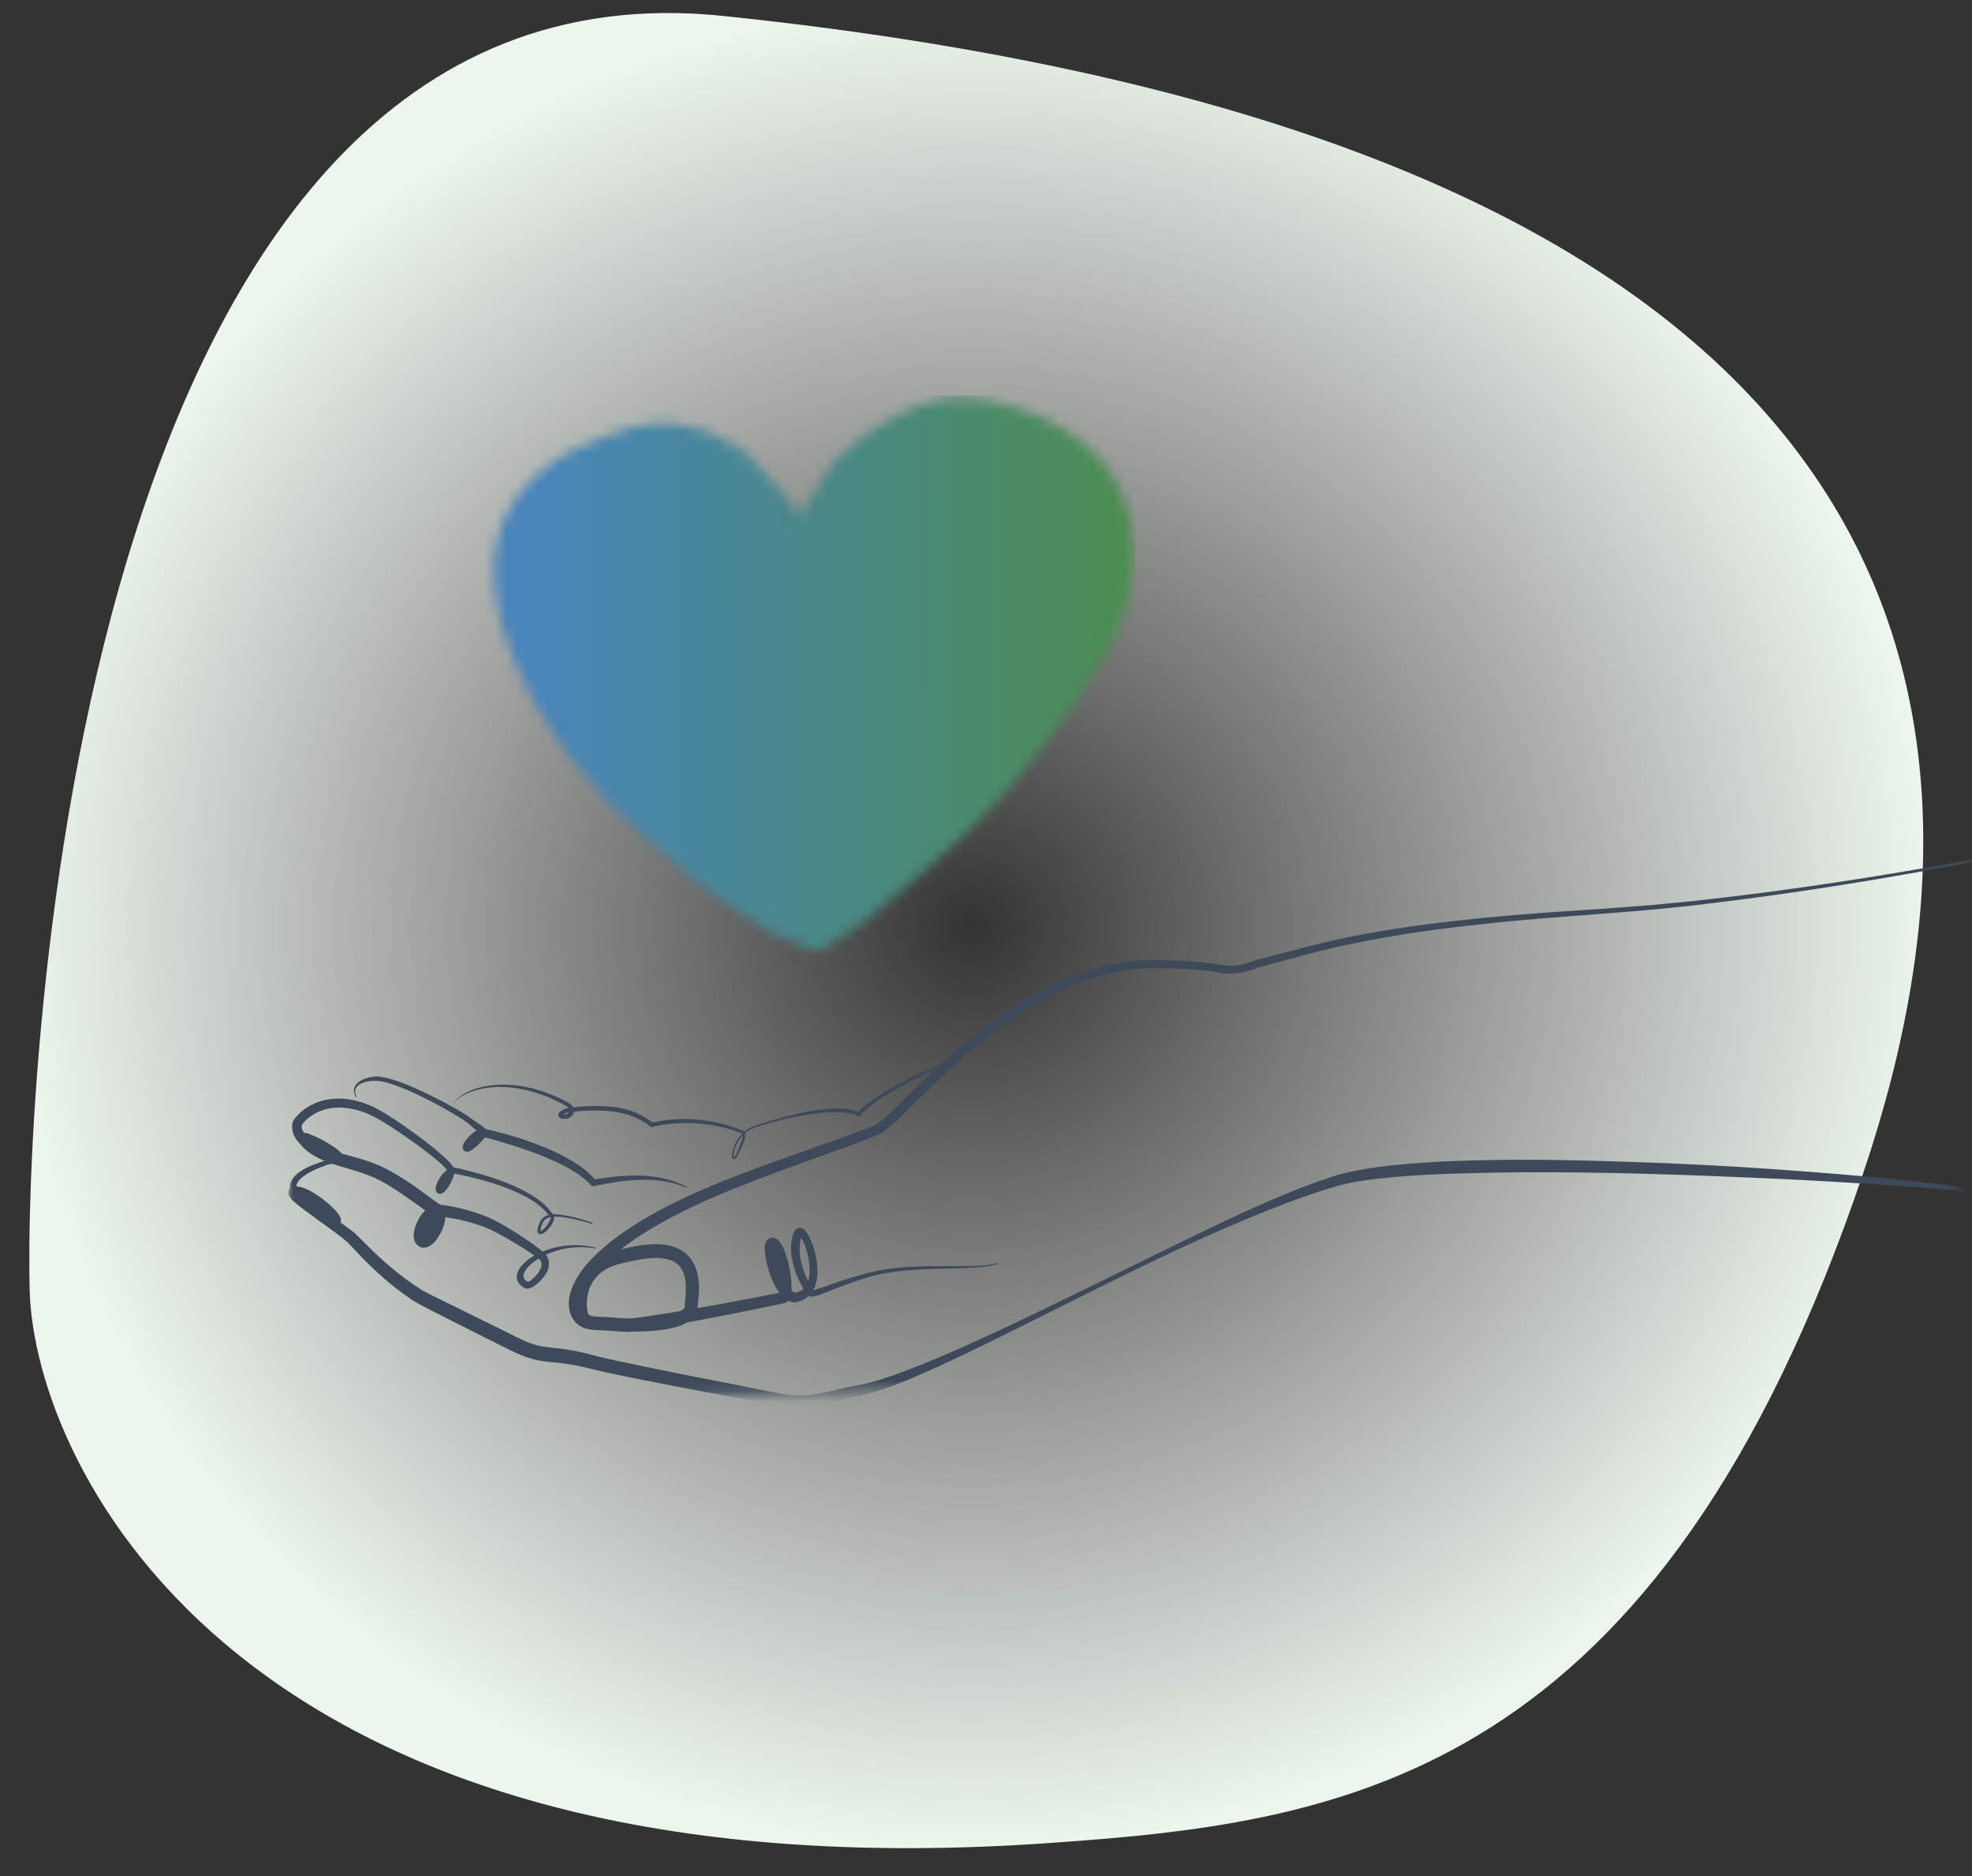
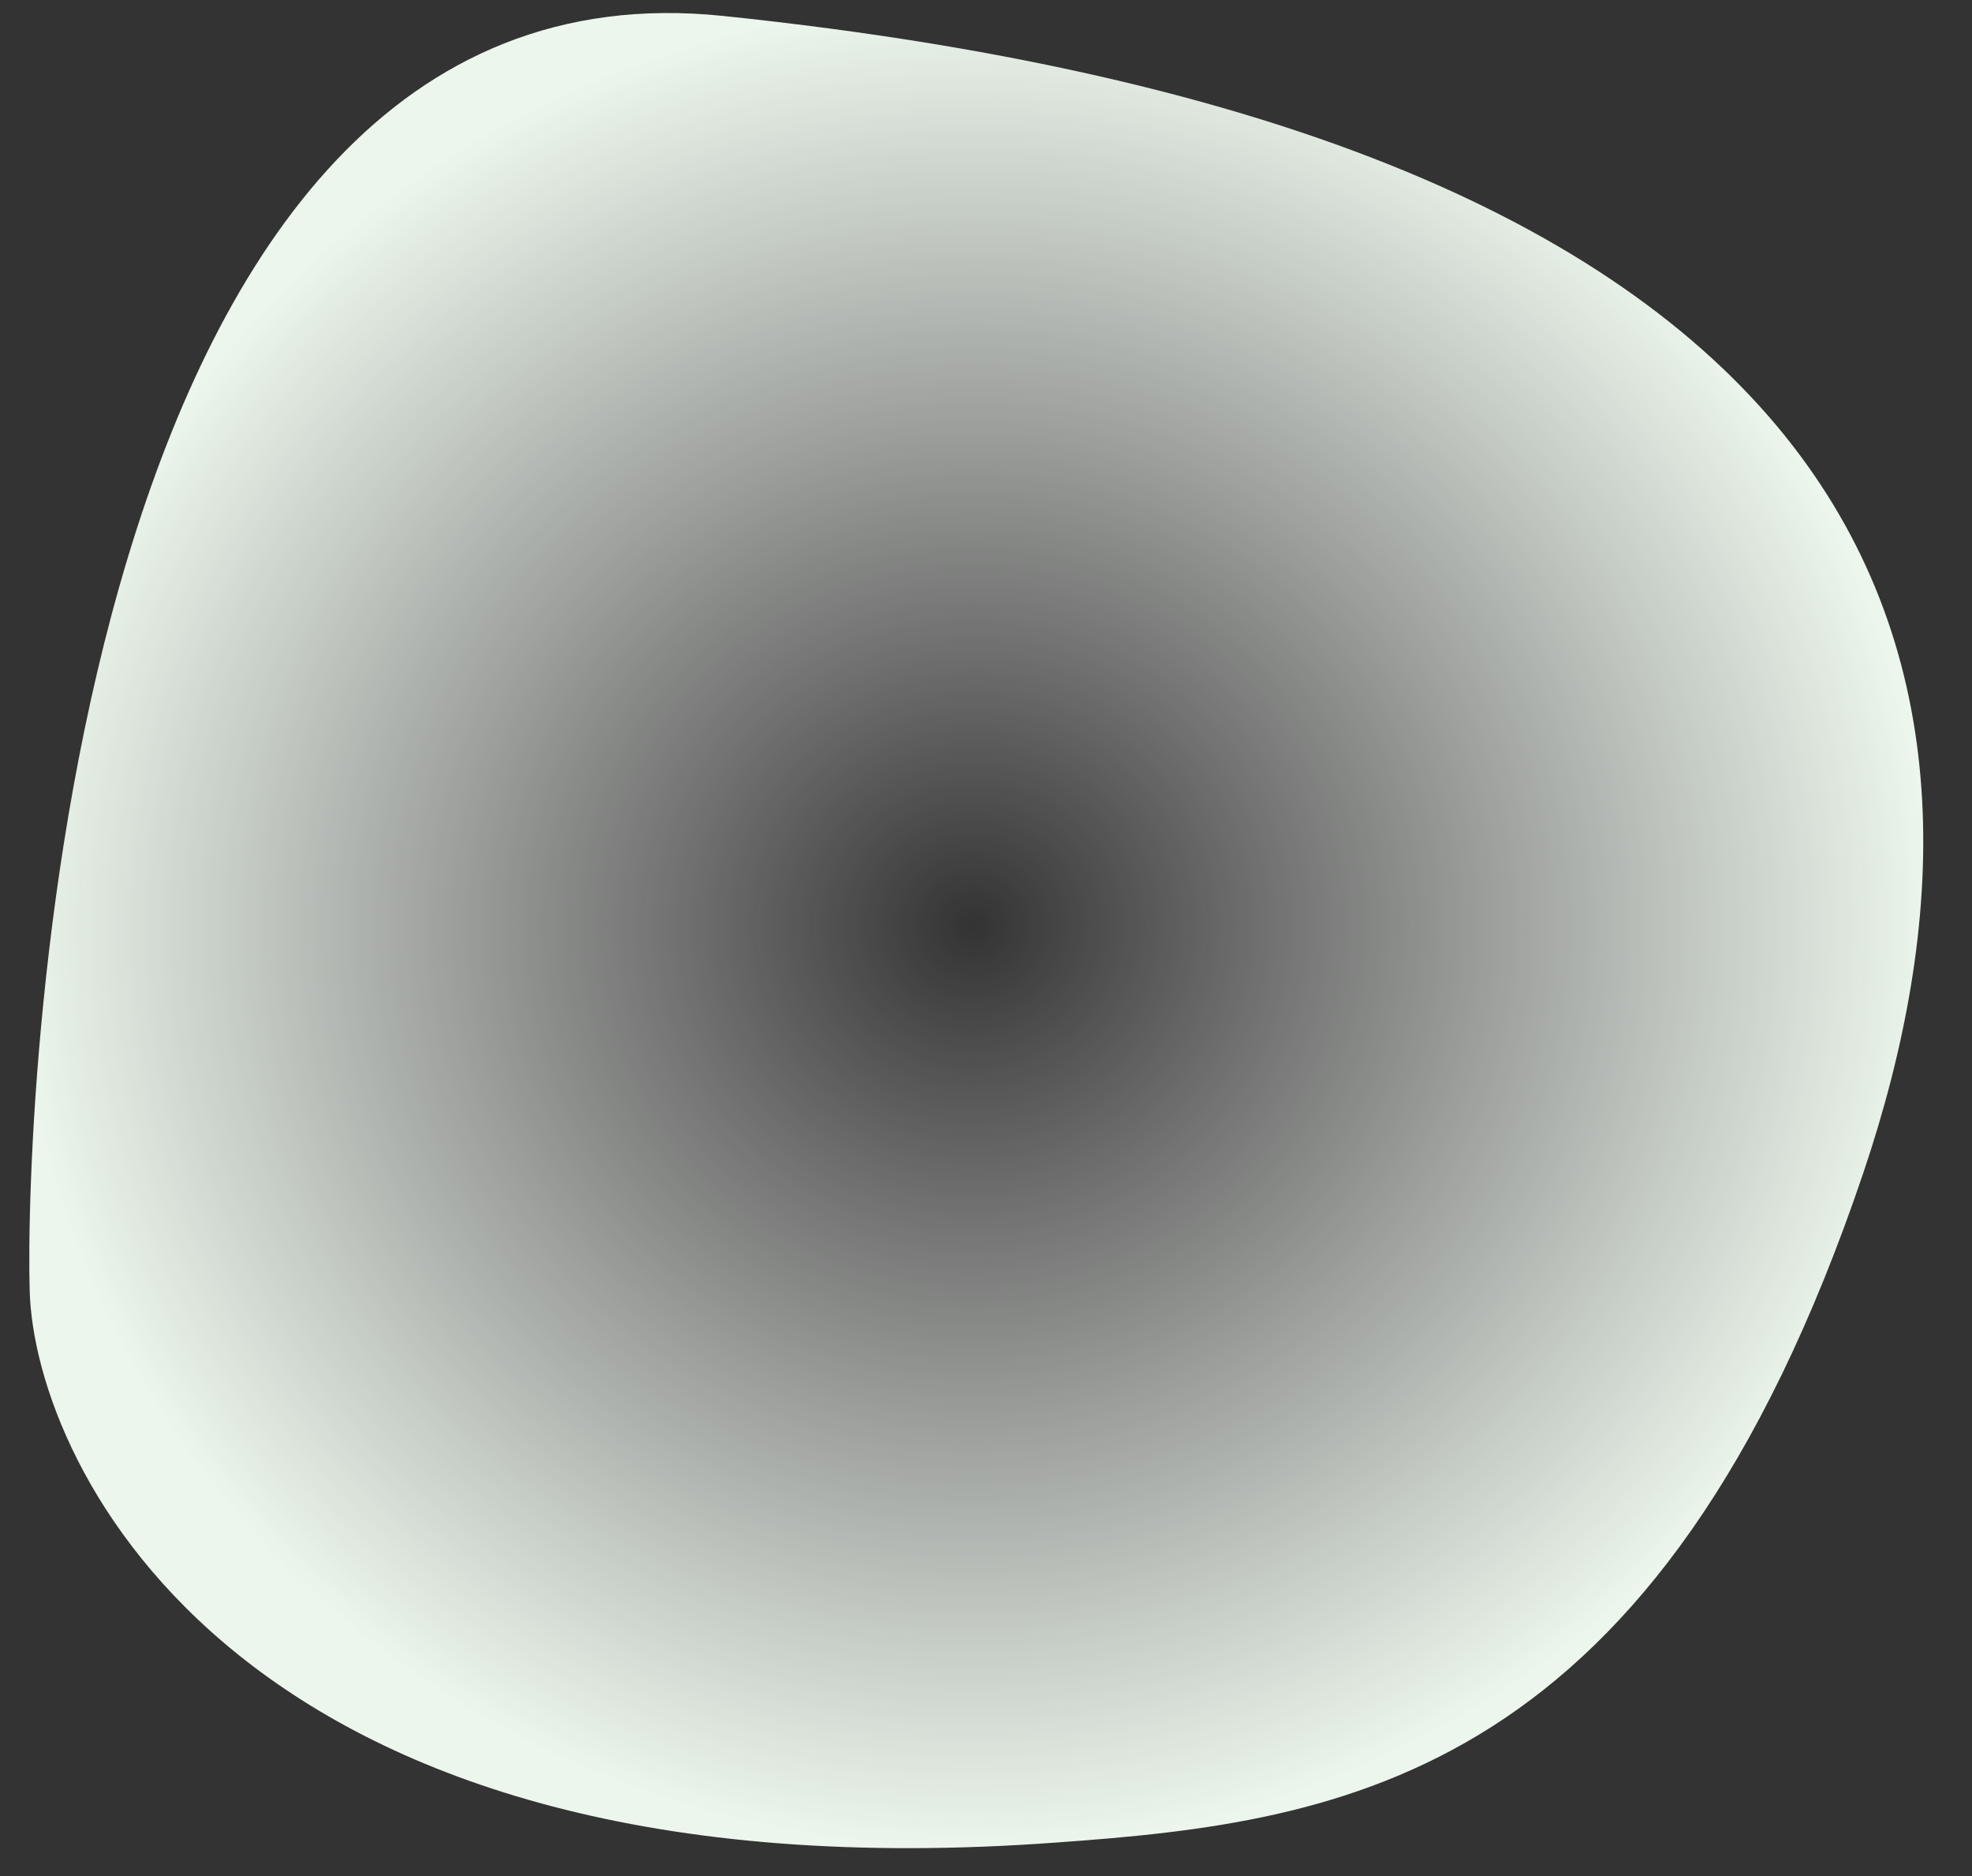
<svg xmlns="http://www.w3.org/2000/svg" width="185" height="176" viewBox="0 0 185 176" fill="none">
  <rect x="0" y="0" width="185" height="176" fill="#333333" stroke="none" />
  <mask id="mask0_1104_10011" style="mask-type:alpha" maskUnits="userSpaceOnUse" x="0" y="0" width="185" height="176">
    <rect width="185" height="176" fill="#D9D9D9" />
  </mask>
  <g mask="url(#mask0_1104_10011)">
    <path d="M174.79 110.059C155.631 166.7 126.291 170.893 99.182 172.826C22.553 178.493 3.242 137.587 2.784 121.067C2.298 103.555 6.131 -4.933 67.848 1.496C178.525 13.025 190.611 63.288 174.79 110.059Z" fill="url(#paint0_radial_1104_10011)" />
    <g clip-path="url(#clip0_1104_10011)">
      <mask id="mask1_1104_10011" style="mask-type:luminance" maskUnits="userSpaceOnUse" x="27" y="77" width="158" height="55">
        <path d="M27 132L183.145 127.409L184.945 78.882L27 77.168V132Z" fill="white" />
      </mask>
      <g mask="url(#mask1_1104_10011)">
        <path d="M93.433 118.588C92.946 118.757 92.448 118.813 91.95 118.859C91.452 118.904 90.954 118.926 90.456 118.949L87.468 119.028C85.488 119.095 83.496 119.242 81.595 119.761C80.655 120.032 79.716 120.37 78.788 120.72L77.396 121.261C77.158 121.351 76.932 121.442 76.671 121.521C76.547 121.555 76.422 121.6 76.253 121.622C76.162 121.622 76.083 121.656 75.902 121.577C75.857 121.555 75.811 121.532 75.766 121.487C75.755 121.464 75.721 121.43 75.721 121.43V121.408L75.653 121.329C75.098 120.472 74.634 119.535 74.397 118.52C74.272 118.013 74.204 117.494 74.216 116.952C74.216 116.682 74.25 116.411 74.306 116.14C74.34 116.005 74.374 115.869 74.431 115.723C74.499 115.576 74.555 115.441 74.736 115.272L74.759 115.249L74.816 115.226C74.951 115.159 75.121 115.17 75.212 115.204C75.313 115.238 75.37 115.283 75.415 115.317C75.517 115.396 75.574 115.475 75.63 115.542C75.743 115.689 75.823 115.824 75.902 115.971C76.049 116.253 76.162 116.546 76.264 116.839C76.468 117.426 76.604 118.024 76.66 118.656C76.717 119.276 76.706 119.93 76.49 120.584C76.377 120.912 76.196 121.227 75.936 121.498C75.676 121.769 75.336 121.961 74.997 122.062C74.906 122.085 74.827 122.107 74.736 122.13C74.623 122.152 74.499 122.164 74.385 122.141C74.148 122.119 73.944 122.028 73.774 121.915C73.446 121.701 73.22 121.419 73.039 121.16C72.665 120.618 72.416 120.043 72.213 119.456C72.009 118.87 71.862 118.272 71.782 117.64C71.76 117.482 71.749 117.313 71.749 117.144C71.749 116.964 71.749 116.794 71.85 116.512C71.873 116.445 71.93 116.343 72.031 116.253C72.133 116.151 72.337 116.084 72.495 116.095C72.79 116.129 72.869 116.23 72.982 116.309C73.174 116.479 73.265 116.636 73.356 116.794C73.684 117.403 73.842 117.99 73.989 118.599C74.125 119.197 74.216 119.806 74.25 120.438C74.261 120.754 74.272 121.069 74.204 121.442C74.182 121.532 74.159 121.633 74.103 121.758C74.046 121.87 73.978 122.04 73.74 122.175C73.684 122.209 73.616 122.231 73.548 122.243H73.491L73.389 122.276L73.174 122.322L71.443 122.683C69.123 123.168 66.803 123.619 64.471 124.047C63.306 124.262 62.14 124.453 60.963 124.645C60.375 124.735 59.786 124.826 59.198 124.905C58.835 124.961 58.485 124.927 58.179 124.905L57.296 124.826C56.73 124.758 56.199 124.803 55.508 124.724C55.169 124.679 54.75 124.6 54.365 124.273C53.969 123.957 53.822 123.438 53.777 123.111C53.573 121.814 53.822 120.404 54.637 119.287C55.033 118.735 55.565 118.272 56.142 117.945C56.719 117.607 57.364 117.392 57.964 117.257C59.13 116.975 60.329 116.693 61.631 116.704C62.276 116.715 62.966 116.806 63.623 117.121C63.951 117.279 64.256 117.494 64.528 117.753C64.788 118.024 64.992 118.328 65.15 118.656C65.456 119.31 65.547 119.987 65.569 120.63C65.592 121.273 65.524 121.893 65.433 122.513L65.4 122.197C65.445 122.322 65.445 122.355 65.456 122.423C65.456 122.491 65.456 122.547 65.456 122.604C65.456 122.716 65.433 122.829 65.411 122.931C65.354 123.145 65.252 123.325 65.139 123.472C64.913 123.765 64.641 123.957 64.381 124.093C63.86 124.375 63.34 124.51 62.83 124.623C61.812 124.826 60.816 124.882 59.82 124.905C58.824 124.916 57.851 124.882 56.866 124.814C56.38 124.781 55.893 124.747 55.406 124.702C55.112 124.679 54.75 124.589 54.467 124.408C54.173 124.239 53.924 123.991 53.754 123.72C53.392 123.156 53.324 122.513 53.38 121.949C53.437 121.374 53.618 120.855 53.856 120.37C54.32 119.411 54.976 118.61 55.689 117.9C57.115 116.467 58.756 115.351 60.443 114.335C63.826 112.339 67.471 110.872 71.103 109.53C72.925 108.853 74.759 108.21 76.581 107.567C78.403 106.913 80.248 106.304 82.002 105.571H82.025L82.047 105.56C82.138 105.526 82.319 105.413 82.466 105.3C82.624 105.187 82.783 105.052 82.93 104.917C83.247 104.646 83.552 104.353 83.858 104.059L85.691 102.266C86.914 101.07 88.17 99.886 89.471 98.746C92.063 96.479 94.859 94.404 97.937 92.791C101.004 91.189 104.422 90.095 107.941 90.049C109.673 90.061 111.393 90.117 113.125 90.298C113.555 90.354 113.985 90.399 114.426 90.49C114.834 90.58 115.196 90.602 115.603 90.58C116.395 90.535 117.222 90.309 117.968 90.016H118.002L118.025 89.993C119.734 89.587 121.443 89.091 123.163 88.662C124.883 88.234 126.626 87.861 128.38 87.545C131.878 86.914 135.409 86.474 138.928 86.124C142.459 85.774 145.99 85.515 149.533 85.301C151.298 85.177 153.064 85.052 154.829 84.906C156.595 84.725 158.349 84.59 160.114 84.376C167.154 83.586 174.159 82.537 181.131 81.319C188.102 80.089 195.062 78.736 201.966 77.179C202 77.179 202.034 77.19 202.045 77.224C202.045 77.258 202.034 77.292 202 77.303C195.096 78.905 188.159 80.304 181.187 81.578C174.216 82.842 167.21 83.936 160.171 84.77C153.131 85.662 146.035 85.898 139.007 86.688C135.488 87.06 131.979 87.534 128.516 88.188C126.785 88.516 125.064 88.888 123.356 89.328C121.647 89.767 119.949 90.264 118.217 90.692L118.274 90.67C117.437 91.008 116.588 91.245 115.671 91.313C115.23 91.347 114.732 91.313 114.302 91.211C113.906 91.132 113.487 91.076 113.068 91.031C111.393 90.862 109.673 90.817 107.975 90.817C104.614 90.873 101.321 91.945 98.344 93.524C95.356 95.103 92.629 97.167 90.083 99.412C88.804 100.54 87.581 101.713 86.359 102.909L84.526 104.714C84.22 105.018 83.903 105.311 83.575 105.605C83.405 105.751 83.247 105.898 83.055 106.033C82.862 106.169 82.681 106.315 82.376 106.428H82.421C80.599 107.184 78.777 107.804 76.954 108.47C75.132 109.124 73.31 109.778 71.511 110.466C67.901 111.831 64.336 113.309 61.065 115.272C59.435 116.253 57.873 117.358 56.572 118.689C55.927 119.355 55.35 120.077 54.976 120.866C54.795 121.261 54.659 121.667 54.625 122.051C54.591 122.434 54.659 122.807 54.829 123.066C55.01 123.325 55.248 123.472 55.587 123.495C56.063 123.529 56.538 123.574 57.025 123.596C57.975 123.653 58.937 123.675 59.877 123.664C60.816 123.641 61.767 123.585 62.649 123.393C63.079 123.303 63.51 123.179 63.838 122.987C63.996 122.897 64.132 122.795 64.2 122.705C64.234 122.66 64.245 122.626 64.256 122.604C64.256 122.592 64.256 122.581 64.256 122.581C64.256 122.581 64.256 122.57 64.268 122.637L64.234 122.322C64.392 121.227 64.438 120.077 64.041 119.22C63.838 118.802 63.543 118.486 63.125 118.295C62.717 118.103 62.197 118.013 61.676 118.001C60.601 117.99 59.469 118.227 58.349 118.498C57.274 118.735 56.334 119.22 55.746 120.032C55.157 120.833 54.954 121.904 55.101 122.931C55.135 123.179 55.191 123.269 55.259 123.325C55.327 123.393 55.508 123.461 55.746 123.483C56.221 123.54 56.877 123.517 57.489 123.585C58.077 123.63 58.7 123.743 59.118 123.686C59.696 123.619 60.284 123.54 60.861 123.45C62.027 123.28 63.181 123.1 64.347 122.897C66.667 122.502 68.987 122.073 71.307 121.622L73.039 121.284L73.254 121.239L73.367 121.216H73.412C73.412 121.216 73.344 121.216 73.322 121.239C73.22 121.306 73.231 121.329 73.231 121.318C73.231 121.306 73.254 121.261 73.265 121.216C73.31 121.013 73.31 120.731 73.31 120.46C73.288 119.919 73.208 119.344 73.084 118.802C72.971 118.261 72.812 117.697 72.575 117.268C72.518 117.167 72.45 117.076 72.416 117.043C72.416 117.031 72.371 117.043 72.518 117.065C72.597 117.065 72.722 117.031 72.778 116.975C72.824 116.93 72.846 116.896 72.846 116.896C72.846 116.896 72.824 117.02 72.824 117.133C72.824 117.257 72.824 117.381 72.846 117.516C72.914 118.046 73.05 118.61 73.22 119.141C73.401 119.671 73.616 120.19 73.899 120.63C74.035 120.844 74.204 121.036 74.363 121.148C74.442 121.205 74.51 121.227 74.578 121.239C74.612 121.239 74.634 121.239 74.668 121.239C74.725 121.227 74.781 121.216 74.838 121.194C75.291 121.081 75.608 120.754 75.778 120.291C75.947 119.829 75.981 119.276 75.936 118.723C75.891 118.171 75.778 117.618 75.608 117.088C75.517 116.817 75.427 116.557 75.302 116.321C75.246 116.197 75.178 116.084 75.11 115.993C75.076 115.948 75.042 115.915 75.031 115.892C75.031 115.892 75.031 115.892 75.042 115.892C75.064 115.903 75.155 115.915 75.223 115.881L75.302 115.836C75.302 115.836 75.234 115.915 75.2 116.005C75.166 116.095 75.132 116.197 75.11 116.298C75.053 116.512 75.031 116.738 75.019 116.964C74.997 117.426 75.053 117.889 75.155 118.351C75.359 119.276 75.766 120.156 76.275 120.979L76.321 121.058C76.298 121.036 76.287 121.024 76.264 121.013C76.196 120.991 76.242 121.013 76.275 121.013C76.355 121.013 76.468 120.979 76.581 120.945C76.807 120.878 77.045 120.799 77.271 120.72L78.686 120.223C79.637 119.908 80.587 119.614 81.572 119.366C83.541 118.881 85.556 118.791 87.547 118.768H90.535C91.033 118.768 91.531 118.757 92.029 118.723C92.527 118.689 93.014 118.633 93.489 118.486C93.523 118.475 93.557 118.486 93.568 118.52C93.568 118.554 93.568 118.588 93.534 118.599" fill="#3E4A5A" />
-         <path d="M55.859 117.11C54.105 116.794 52.249 117.099 50.721 117.945C50.348 118.159 49.985 118.407 49.68 118.701C49.386 118.983 49.125 119.355 49.114 119.671C49.114 119.829 49.159 119.942 49.261 120.054C49.318 120.111 49.386 120.156 49.465 120.201C49.499 120.224 49.544 120.246 49.589 120.257C49.612 120.269 49.589 120.257 49.567 120.257H49.533C49.646 120.212 49.838 120.088 49.985 119.953C50.133 119.817 50.28 119.671 50.404 119.513C50.653 119.197 50.834 118.825 50.8 118.52C50.8 118.374 50.732 118.261 50.63 118.148C50.608 118.125 50.574 118.103 50.551 118.069L50.427 117.979L50.166 117.787C49.442 117.291 48.684 116.817 47.914 116.366C47.145 115.926 46.364 115.475 45.583 115.148C44.791 114.832 43.931 114.595 43.082 114.403C42.652 114.313 42.222 114.234 41.792 114.177C41.577 114.144 41.362 114.132 41.192 114.132C41.09 114.132 41.09 114.132 41.045 114.144C40.999 114.155 40.943 114.189 40.898 114.223C40.671 114.392 40.445 114.719 40.286 115.057C40.207 115.227 40.151 115.407 40.117 115.576C40.071 115.734 40.071 115.926 40.094 115.96C40.094 115.982 40.083 115.892 39.97 115.836C39.913 115.802 39.822 115.791 39.788 115.802C39.743 115.802 39.732 115.813 39.732 115.802C39.766 115.791 39.902 115.655 40.004 115.52C40.218 115.238 40.4 114.866 40.502 114.516C40.547 114.347 40.581 114.166 40.569 114.053C40.569 113.997 40.558 113.963 40.558 113.963C40.558 113.963 40.581 114.008 40.615 114.02C40.332 113.862 40.185 113.738 39.981 113.602L39.426 113.207C37.978 112.181 36.529 111.098 34.979 110.41C34.198 110.083 33.349 109.812 32.489 109.564C31.629 109.327 30.701 109.056 29.84 108.616C29.41 108.391 28.992 108.131 28.596 107.782C28.494 107.691 28.403 107.601 28.301 107.477C28.256 107.421 28.2 107.353 28.154 107.274C28.132 107.229 28.098 107.184 28.075 107.105C28.064 107.06 28.041 107.026 28.03 106.947C28.03 106.913 28.03 106.879 28.03 106.789C28.03 106.733 28.052 106.642 28.132 106.518C28.2 106.417 28.313 106.338 28.437 106.293C28.528 106.259 28.596 106.259 28.675 106.27C28.754 106.27 28.856 106.304 28.845 106.304L28.935 106.338L29.105 106.406L29.433 106.541C29.875 106.733 30.293 106.947 30.689 107.184C31.097 107.432 31.482 107.658 31.889 108.03C31.946 108.086 32.002 108.131 32.07 108.233C32.104 108.289 32.149 108.323 32.194 108.515C32.217 108.594 32.217 108.797 32.093 108.955C31.98 109.101 31.855 109.135 31.787 109.158C31.651 109.192 31.583 109.18 31.527 109.18C31.47 109.18 31.425 109.18 31.391 109.169C31.312 109.158 31.244 109.135 31.176 109.124C30.882 109.034 30.701 108.944 30.474 108.842C30.044 108.639 29.625 108.425 29.218 108.165C28.822 107.906 28.426 107.613 28.075 107.229C27.735 106.857 27.407 106.349 27.396 105.717C27.396 105.639 27.396 105.56 27.407 105.492L27.43 105.379C27.43 105.379 27.43 105.357 27.441 105.311C27.441 105.266 27.475 105.21 27.486 105.187C27.577 105.007 27.656 104.917 27.735 104.815C27.905 104.612 28.086 104.443 28.267 104.274C28.652 103.958 29.071 103.687 29.524 103.495C30.429 103.101 31.436 102.988 32.387 103.078C33.349 103.179 34.243 103.461 35.114 103.868C35.952 104.296 36.71 104.804 37.457 105.3C38.951 106.327 40.422 107.387 41.78 108.628C41.95 108.786 42.12 108.955 42.278 109.135C42.358 109.226 42.437 109.327 42.516 109.44C42.55 109.496 42.595 109.564 42.629 109.654C42.641 109.699 42.663 109.756 42.663 109.835C42.663 109.947 42.652 109.959 42.64 109.993C42.527 110.478 42.335 110.918 42.063 111.335C41.995 111.436 41.916 111.538 41.837 111.639C41.746 111.741 41.667 111.831 41.486 111.933C41.441 111.955 41.373 111.978 41.282 111.989C41.181 111.989 41.033 111.944 40.965 111.843C40.841 111.673 40.864 111.549 40.864 111.47C40.875 111.301 40.92 111.177 40.965 111.053C41.158 110.579 41.418 110.184 41.814 109.835C42.007 109.677 42.267 109.496 42.618 109.508C42.708 109.508 42.799 109.541 42.833 109.553L42.991 109.587L43.319 109.665C43.761 109.767 44.202 109.88 44.632 110.004C45.504 110.241 46.375 110.511 47.224 110.839C48.073 111.166 48.91 111.538 49.703 112C50.483 112.463 51.253 113.027 51.785 113.817L51.694 113.749C51.819 113.783 51.955 113.918 51.977 114.053C52.011 114.189 51.977 114.302 51.966 114.403C51.909 114.606 51.819 114.764 51.717 114.922C51.502 115.227 51.276 115.509 50.925 115.712C50.88 115.734 50.823 115.757 50.755 115.768C50.687 115.779 50.574 115.768 50.495 115.689C50.382 115.52 50.427 115.418 50.427 115.328C50.461 115.136 50.506 114.967 50.574 114.798C50.642 114.629 50.732 114.448 50.868 114.302C51.004 114.155 51.185 114.053 51.366 113.997C51.728 113.884 52.102 113.895 52.453 113.929C52.803 113.963 53.154 114.031 53.505 114.099C54.196 114.256 54.874 114.448 55.542 114.663C55.576 114.663 55.587 114.708 55.587 114.741C55.587 114.775 55.542 114.787 55.508 114.787C54.84 114.595 54.161 114.414 53.471 114.279C53.132 114.211 52.781 114.166 52.441 114.132C52.102 114.11 51.751 114.121 51.445 114.223C51.14 114.324 50.936 114.572 50.834 114.888C50.789 115.035 50.732 115.215 50.721 115.362C50.71 115.43 50.721 115.52 50.721 115.497C50.71 115.486 50.687 115.486 50.71 115.486C50.721 115.486 50.755 115.475 50.789 115.452C51.038 115.294 51.276 115.023 51.445 114.741C51.536 114.606 51.604 114.459 51.649 114.313C51.672 114.245 51.672 114.177 51.649 114.144C51.638 114.11 51.626 114.099 51.581 114.087L51.525 114.065L51.491 114.02C50.993 113.309 50.268 112.79 49.499 112.35C48.729 111.921 47.903 111.572 47.066 111.267C46.228 110.974 45.368 110.715 44.496 110.5C44.066 110.387 43.625 110.286 43.184 110.196L42.855 110.128L42.686 110.094C42.606 110.072 42.595 110.072 42.572 110.072C42.471 110.072 42.312 110.139 42.165 110.275C41.882 110.534 41.645 110.906 41.509 111.267C41.475 111.357 41.452 111.459 41.452 111.504C41.452 111.527 41.475 111.527 41.418 111.448C41.384 111.403 41.294 111.369 41.248 111.369C41.215 111.369 41.203 111.369 41.203 111.369C41.226 111.369 41.305 111.29 41.362 111.222C41.418 111.154 41.486 111.064 41.531 110.985C41.746 110.647 41.916 110.241 41.995 109.846C41.995 109.823 41.995 109.778 41.995 109.846C41.995 109.869 41.995 109.869 41.995 109.869C41.995 109.857 41.973 109.823 41.95 109.79C41.905 109.722 41.837 109.643 41.769 109.564C41.633 109.406 41.475 109.259 41.316 109.113C39.992 107.951 38.51 106.913 37.027 105.921C36.28 105.435 35.522 104.95 34.741 104.578C33.983 104.229 33.123 103.98 32.285 103.913C31.448 103.834 30.61 103.958 29.863 104.296C29.49 104.465 29.139 104.68 28.833 104.95C28.686 105.086 28.539 105.221 28.426 105.379C28.369 105.447 28.313 105.537 28.301 105.56C28.301 105.56 28.313 105.537 28.313 105.514C28.313 105.503 28.313 105.526 28.313 105.526V105.582C28.313 105.582 28.313 105.65 28.301 105.684C28.301 105.966 28.483 106.281 28.743 106.563C29.014 106.845 29.343 107.094 29.705 107.319C30.067 107.545 30.452 107.737 30.837 107.906C31.017 107.985 31.255 108.075 31.391 108.12C31.425 108.12 31.482 108.143 31.504 108.143C31.515 108.143 31.527 108.143 31.527 108.143C31.527 108.143 31.527 108.143 31.436 108.154C31.402 108.165 31.3 108.188 31.21 108.323C31.108 108.447 31.108 108.628 31.131 108.673C31.165 108.808 31.176 108.797 31.176 108.808L31.131 108.763C30.87 108.537 30.474 108.289 30.101 108.086C29.727 107.872 29.331 107.68 28.947 107.522L28.652 107.409L28.505 107.364L28.437 107.342C28.437 107.342 28.471 107.353 28.528 107.353C28.596 107.353 28.641 107.353 28.72 107.331C28.833 107.297 28.924 107.218 28.992 107.127C29.06 107.015 29.071 106.947 29.082 106.902C29.082 106.834 29.082 106.8 29.082 106.789C29.082 106.733 29.071 106.721 29.06 106.71C29.06 106.688 29.06 106.688 29.06 106.699C29.06 106.71 29.082 106.733 29.116 106.767C29.162 106.823 29.229 106.891 29.297 106.947C29.58 107.195 29.942 107.409 30.316 107.59C31.063 107.962 31.889 108.177 32.772 108.402C33.666 108.639 34.537 108.898 35.42 109.259C36.314 109.632 37.106 110.117 37.887 110.602C38.668 111.098 39.404 111.628 40.128 112.17L40.671 112.564C40.841 112.689 41.045 112.835 41.158 112.903C41.384 113.016 41.577 113.241 41.656 113.456C41.746 113.659 41.769 113.85 41.78 114.02C41.78 114.347 41.724 114.629 41.656 114.888C41.497 115.407 41.271 115.847 40.943 116.287C40.773 116.501 40.603 116.715 40.23 116.919C40.128 116.964 40.015 117.009 39.856 117.031C39.698 117.054 39.505 117.02 39.347 116.93C39.189 116.851 39.087 116.738 38.996 116.603C38.917 116.479 38.872 116.366 38.849 116.264C38.77 115.858 38.827 115.587 38.883 115.317C38.951 115.046 39.041 114.809 39.155 114.572C39.392 114.11 39.675 113.659 40.185 113.298C40.32 113.207 40.456 113.128 40.637 113.072C40.796 113.016 41.033 112.993 41.158 113.004C41.429 113.004 41.667 113.038 41.905 113.083C42.369 113.151 42.822 113.253 43.274 113.365C44.168 113.591 45.062 113.862 45.922 114.234C46.794 114.629 47.563 115.102 48.344 115.587C49.114 116.084 49.861 116.58 50.596 117.144L50.868 117.358L51.015 117.483C51.015 117.483 51.129 117.584 51.174 117.64C51.366 117.866 51.502 118.193 51.502 118.498C51.502 119.118 51.196 119.569 50.88 119.942C50.721 120.133 50.54 120.302 50.348 120.46C50.144 120.618 49.963 120.754 49.646 120.855C49.601 120.855 49.555 120.878 49.487 120.878C49.453 120.878 49.419 120.878 49.374 120.878C49.318 120.867 49.272 120.844 49.272 120.844C49.216 120.81 49.159 120.788 49.103 120.754C48.989 120.686 48.876 120.596 48.774 120.494C48.571 120.28 48.446 119.942 48.492 119.648C48.582 119.05 48.944 118.678 49.295 118.362C49.657 118.047 50.053 117.798 50.472 117.595C52.147 116.783 54.082 116.58 55.848 117.031C55.882 117.031 55.904 117.076 55.893 117.11C55.893 117.144 55.848 117.167 55.825 117.155" fill="#3E4A5A" />
        <path d="M33.405 102.92C33.236 102.649 33.123 102.288 33.27 101.95C33.417 101.623 33.722 101.42 34.017 101.273C34.322 101.138 34.65 101.047 34.978 101.002C35.307 100.946 35.658 100.98 35.974 101.047C37.265 101.318 38.43 101.837 39.596 102.367C40.75 102.909 41.882 103.495 42.991 104.138C43.263 104.296 43.546 104.465 43.817 104.646C43.953 104.736 44.089 104.826 44.225 104.928L44.61 105.199C44.87 105.39 45.119 105.526 45.424 105.774C45.492 105.841 45.617 105.943 45.651 106.157C45.673 106.383 45.594 106.496 45.549 106.586C45.447 106.778 45.323 106.891 45.209 107.026C44.983 107.274 44.745 107.5 44.474 107.714C44.406 107.77 44.338 107.815 44.259 107.872C44.168 107.928 44.123 107.973 43.919 108.03C43.874 108.03 43.772 108.064 43.625 107.996C43.444 107.894 43.399 107.714 43.399 107.635C43.399 107.466 43.433 107.421 43.455 107.364C43.501 107.251 43.557 107.173 43.602 107.094C43.806 106.789 44.044 106.541 44.315 106.315C44.451 106.202 44.598 106.09 44.779 105.999C44.87 105.954 44.972 105.909 45.096 105.887C45.153 105.875 45.221 105.864 45.3 105.864C45.334 105.864 45.379 105.864 45.413 105.864L45.504 105.887C46.737 106.169 47.982 106.507 49.204 106.913C50.415 107.342 51.626 107.793 52.769 108.402C53.912 109 55.044 109.71 55.916 110.748L55.655 110.635C55.972 110.602 56.368 110.534 56.73 110.489C57.104 110.432 57.477 110.387 57.851 110.353C58.598 110.286 59.356 110.252 60.103 110.274C60.85 110.297 61.608 110.387 62.344 110.556C63.08 110.726 63.792 110.985 64.438 111.346C64.46 111.346 64.46 111.38 64.449 111.402C64.449 111.425 64.415 111.425 64.392 111.414C63.045 110.805 61.552 110.635 60.092 110.669C59.356 110.681 58.632 110.748 57.907 110.861C57.545 110.917 57.183 110.974 56.821 111.042C56.447 111.109 56.119 111.188 55.701 111.256L55.553 111.278L55.429 111.143C54.614 110.274 53.516 109.643 52.407 109.101C51.287 108.571 50.11 108.109 48.922 107.714C47.733 107.308 46.533 106.958 45.3 106.631C45.266 106.631 45.266 106.631 45.277 106.631C45.277 106.631 45.266 106.631 45.243 106.631C45.209 106.631 45.164 106.654 45.108 106.676C45.006 106.721 44.892 106.8 44.779 106.891C44.564 107.06 44.349 107.285 44.191 107.5C44.157 107.556 44.123 107.612 44.1 107.646C44.1 107.646 44.1 107.68 44.1 107.601C44.1 107.567 44.078 107.421 43.931 107.342C43.817 107.285 43.761 107.308 43.749 107.308C43.704 107.319 43.795 107.285 43.829 107.263C43.885 107.229 43.942 107.184 43.998 107.15C44.225 106.981 44.462 106.766 44.666 106.552C44.768 106.451 44.87 106.327 44.926 106.248C44.96 106.202 44.96 106.169 44.96 106.236C44.972 106.293 44.983 106.27 44.938 106.236C44.768 106.067 44.474 105.853 44.236 105.65L43.874 105.334C43.761 105.244 43.636 105.153 43.512 105.074C43.252 104.905 42.991 104.736 42.72 104.578C41.633 103.935 40.524 103.326 39.392 102.785C38.261 102.243 37.084 101.724 35.884 101.454C35.578 101.386 35.295 101.375 34.99 101.386C34.684 101.397 34.379 101.442 34.096 101.544C33.813 101.645 33.541 101.792 33.405 102.051C33.258 102.3 33.315 102.627 33.462 102.897C33.462 102.92 33.462 102.943 33.439 102.954C33.417 102.954 33.394 102.954 33.383 102.943" fill="#3E4A5A" />
-         <path d="M42.674 103.992C42.584 103.901 42.527 103.766 42.55 103.642C42.561 103.518 42.629 103.405 42.697 103.304C42.844 103.1 43.037 102.943 43.229 102.796C43.625 102.514 44.078 102.311 44.542 102.153C45.47 101.837 46.454 101.724 47.439 101.747C49.408 101.792 51.332 102.39 53.052 103.292C53.166 103.349 53.267 103.405 53.381 103.473C53.505 103.54 53.618 103.642 53.709 103.766C53.799 103.89 53.856 104.059 53.845 104.228C53.845 104.398 53.765 104.556 53.652 104.668C53.426 104.905 53.098 104.973 52.826 104.939C52.758 104.939 52.679 104.928 52.588 104.883C52.543 104.86 52.486 104.838 52.441 104.77C52.385 104.714 52.362 104.589 52.385 104.51C52.43 104.364 52.498 104.319 52.554 104.262C52.611 104.217 52.679 104.172 52.736 104.138C52.984 104.003 53.233 103.935 53.494 103.901L54.229 103.822C54.716 103.777 55.203 103.755 55.701 103.743C56.685 103.743 57.67 103.789 58.643 104.037C59.617 104.274 60.522 104.747 61.303 105.356L61.122 105.323C61.846 105.142 62.57 105.052 63.306 104.996C64.041 104.95 64.777 104.95 65.501 105.029C66.226 105.097 66.95 105.21 67.663 105.39C68.376 105.56 69.066 105.808 69.734 106.078H69.712C69.836 106.112 69.859 106.18 69.881 106.236C69.904 106.293 69.915 106.349 69.915 106.394C69.915 106.496 69.915 106.586 69.893 106.676C69.859 106.857 69.813 107.026 69.746 107.195C69.621 107.522 69.474 107.849 69.315 108.154C69.236 108.312 69.157 108.47 69.032 108.616C68.999 108.65 68.965 108.695 68.885 108.718C68.851 108.729 68.784 108.718 68.749 108.684C68.716 108.65 68.704 108.628 68.693 108.594C68.659 108.481 68.67 108.391 68.67 108.301C68.704 107.94 68.829 107.601 68.976 107.285C69.281 106.654 69.768 106.09 70.413 105.774C71.07 105.492 71.726 105.311 72.394 105.108C73.729 104.714 75.076 104.364 76.457 104.15C77.147 104.048 77.849 103.958 78.55 103.969C79.252 103.969 79.988 104.037 80.667 104.364L80.429 104.432C80.746 103.969 81.142 103.71 81.527 103.405C81.923 103.112 82.319 102.852 82.727 102.593C83.553 102.085 84.39 101.612 85.25 101.183C86.982 100.326 88.77 99.604 90.592 99.006C90.592 99.006 90.615 99.006 90.615 99.017C90.615 99.017 90.615 99.04 90.603 99.04C88.826 99.762 87.072 100.54 85.375 101.442C84.537 101.894 83.7 102.356 82.896 102.875C82.5 103.134 82.104 103.405 81.731 103.687C81.538 103.834 81.357 103.98 81.187 104.138C81.017 104.296 80.837 104.454 80.735 104.623L80.644 104.77L80.497 104.691C79.92 104.409 79.229 104.33 78.55 104.319C77.871 104.319 77.181 104.364 76.502 104.443C75.132 104.623 73.774 104.905 72.439 105.266C71.783 105.458 71.092 105.638 70.47 105.898C69.859 106.191 69.395 106.744 69.1 107.353C68.953 107.658 68.851 107.985 68.817 108.323C68.817 108.402 68.817 108.492 68.829 108.549C68.851 108.583 68.829 108.56 68.829 108.571C68.829 108.571 68.874 108.549 68.897 108.515C68.999 108.402 69.066 108.244 69.146 108.086C69.293 107.77 69.429 107.455 69.53 107.139C69.587 106.981 69.632 106.812 69.655 106.654C69.666 106.575 69.666 106.496 69.655 106.428C69.655 106.394 69.655 106.36 69.632 106.338C69.632 106.315 69.598 106.304 69.632 106.315H69.61C68.942 106.067 68.263 105.83 67.561 105.695C66.871 105.526 66.158 105.435 65.445 105.379C64.732 105.323 64.019 105.334 63.306 105.379C62.593 105.435 61.88 105.537 61.212 105.706L61.11 105.729L61.031 105.672C60.273 105.097 59.424 104.68 58.507 104.454C57.591 104.217 56.64 104.15 55.678 104.161C55.203 104.161 54.716 104.195 54.241 104.24L53.528 104.307C53.313 104.33 53.086 104.398 52.905 104.488C52.86 104.51 52.815 104.533 52.781 104.567C52.747 104.589 52.724 104.635 52.736 104.601C52.736 104.589 52.736 104.533 52.713 104.51C52.702 104.51 52.702 104.499 52.713 104.51C52.736 104.51 52.781 104.533 52.837 104.533C53.041 104.556 53.233 104.51 53.347 104.386C53.46 104.274 53.483 104.104 53.381 103.958C53.324 103.89 53.256 103.822 53.166 103.766C53.075 103.71 52.962 103.653 52.86 103.597C51.174 102.694 49.318 102.063 47.394 101.972C46.443 101.927 45.47 102.018 44.553 102.288C44.089 102.424 43.648 102.604 43.24 102.875C43.037 103.01 42.855 103.157 42.708 103.337C42.561 103.507 42.471 103.789 42.652 103.958C42.652 103.958 42.652 103.98 42.652 103.992C42.652 103.992 42.629 103.992 42.618 103.992" fill="#3E4A5A" />
-         <path d="M187.333 112.203C186.891 112.045 186.371 111.989 185.895 111.921C185.397 111.854 184.911 111.797 184.413 111.752C183.417 111.651 182.432 111.56 181.436 111.481C179.445 111.312 177.453 111.188 175.472 111.064C171.488 110.805 167.505 110.59 163.521 110.432C155.554 110.094 147.575 109.857 139.619 110.004C135.646 110.094 131.651 110.196 127.758 110.76C126.774 110.906 125.857 111.109 124.906 111.414C123.956 111.696 123.016 112.012 122.088 112.339C120.221 113.004 118.376 113.749 116.543 114.516C109.186 117.595 102.113 121.306 94.961 124.837C93.172 125.728 91.384 126.608 89.573 127.465C87.763 128.311 85.941 129.146 84.062 129.868C83.123 130.229 82.161 130.556 81.176 130.815L80.418 130.985C80.18 131.03 79.942 131.075 79.705 131.131C79.23 131.244 78.754 131.368 78.267 131.481C77.294 131.729 76.276 131.955 75.223 131.988C74.703 132 74.171 131.988 73.639 131.921C73.378 131.887 73.118 131.842 72.869 131.797L72.133 131.661C68.206 130.951 64.279 130.229 60.364 129.45C59.379 129.259 58.406 129.056 57.421 128.853C56.448 128.65 55.44 128.39 54.501 128.176C53.539 127.961 52.611 127.837 51.615 127.758C51.117 127.713 50.563 127.646 50.031 127.499C49.499 127.352 49.001 127.172 48.526 126.958C48.05 126.743 47.597 126.518 47.156 126.292L45.821 125.627L43.15 124.284L40.479 122.931C40.038 122.705 39.585 122.479 39.132 122.22C39.019 122.152 38.895 122.085 38.77 122.006L38.453 121.791C38.238 121.645 38.034 121.509 37.831 121.351C36.178 120.156 34.684 118.746 33.315 117.279C32.964 116.918 32.647 116.535 32.308 116.275C31.934 115.971 31.538 115.678 31.142 115.384L28.72 113.625C28.313 113.32 27.917 113.027 27.509 112.655C27.407 112.553 27.305 112.463 27.192 112.305C27.158 112.26 27.136 112.226 27.102 112.147C27.079 112.079 27.034 112 27.045 111.831C27.045 111.662 27.192 111.448 27.317 111.391C27.43 111.324 27.509 111.312 27.577 111.301C27.985 111.256 28.267 111.346 28.539 111.448C29.071 111.651 29.512 111.933 29.942 112.226C30.372 112.53 30.769 112.858 31.153 113.219C31.346 113.399 31.527 113.591 31.697 113.816C31.787 113.94 31.866 114.042 31.957 114.268C31.968 114.335 32.002 114.403 31.98 114.55C31.98 114.606 31.934 114.708 31.878 114.775C31.821 114.854 31.742 114.899 31.685 114.922C31.436 115.012 31.357 114.956 31.267 114.956C30.927 114.877 30.712 114.764 30.474 114.651C30.237 114.538 30.01 114.414 29.795 114.29C29.354 114.042 28.924 113.771 28.505 113.444C28.098 113.117 27.69 112.756 27.407 112.248C27.26 112 27.17 111.696 27.181 111.369C27.181 111.042 27.317 110.737 27.498 110.511C27.849 110.038 28.324 109.767 28.777 109.53C29.241 109.293 29.727 109.124 30.203 108.966C30.452 108.898 30.667 108.808 30.961 108.763C31.244 108.729 31.504 108.74 31.765 108.786C32.794 108.955 33.722 109.361 34.639 109.756C35.556 110.15 36.45 110.59 37.378 110.94C37.412 110.951 37.423 110.985 37.412 111.019C37.412 111.053 37.367 111.064 37.333 111.053C36.382 110.748 35.454 110.365 34.526 110.004C33.598 109.654 32.659 109.293 31.708 109.18C31.47 109.158 31.233 109.146 31.018 109.18C30.825 109.214 30.565 109.316 30.339 109.395C29.875 109.564 29.433 109.756 29.015 109.992C28.607 110.229 28.2 110.5 27.973 110.838C27.736 111.177 27.747 111.549 27.973 111.899C28.188 112.26 28.55 112.576 28.935 112.846C29.32 113.117 29.739 113.354 30.169 113.591C30.384 113.704 30.599 113.816 30.814 113.918C31.018 114.019 31.255 114.11 31.414 114.144C31.436 114.155 31.493 114.132 31.357 114.166C31.301 114.166 31.165 114.324 31.176 114.403C31.176 114.493 31.176 114.493 31.176 114.504C31.176 114.504 31.108 114.392 31.04 114.313C30.904 114.144 30.735 113.986 30.565 113.828C29.863 113.207 29.037 112.609 28.222 112.305C28.03 112.237 27.803 112.203 27.724 112.226C27.724 112.226 27.736 112.226 27.803 112.192C27.871 112.17 27.985 112.012 27.973 111.91C27.973 111.809 27.951 111.775 27.951 111.763C27.985 111.809 28.064 111.888 28.143 111.966C28.483 112.26 28.89 112.553 29.286 112.835L31.742 114.527C32.149 114.82 32.568 115.114 32.975 115.418C33.44 115.768 33.756 116.151 34.119 116.49C35.499 117.911 36.959 119.197 38.555 120.325C38.747 120.472 38.951 120.607 39.155 120.731L39.46 120.934C39.551 120.99 39.641 121.047 39.743 121.103C40.162 121.329 40.603 121.554 41.056 121.769L43.738 123.089L46.42 124.408L47.756 125.074C48.209 125.299 48.639 125.525 49.08 125.717C49.51 125.92 49.952 126.078 50.382 126.191C50.812 126.303 51.264 126.36 51.751 126.416C52.747 126.506 53.799 126.664 54.784 126.901C55.791 127.149 56.708 127.397 57.693 127.601C58.666 127.815 59.639 128.018 60.612 128.221C64.517 129.033 68.433 129.766 72.349 130.556L73.084 130.703C73.322 130.748 73.548 130.793 73.786 130.827C74.25 130.894 74.725 130.917 75.189 130.906C76.129 130.883 77.079 130.691 78.041 130.466C78.528 130.353 79.014 130.229 79.512 130.127L80.972 129.845C81.912 129.631 82.862 129.338 83.79 129.011C87.525 127.679 91.147 125.999 94.757 124.318C98.356 122.615 101.932 120.844 105.52 119.095C109.096 117.336 112.684 115.565 116.305 113.884C118.116 113.049 119.949 112.248 121.817 111.515C122.756 111.154 123.695 110.793 124.646 110.489C125.585 110.15 126.615 109.914 127.611 109.733C129.603 109.372 131.606 109.192 133.609 109.056C135.612 108.91 137.616 108.864 139.619 108.819C143.625 108.74 147.62 108.819 151.615 108.943C155.61 109.068 159.605 109.237 163.589 109.485C167.573 109.744 171.556 110.038 175.54 110.399C177.532 110.59 179.512 110.793 181.493 111.03C182.489 111.143 183.473 111.278 184.469 111.414C184.967 111.493 185.454 111.572 185.952 111.662C186.45 111.763 186.937 111.82 187.423 112.034C187.457 112.045 187.469 112.079 187.457 112.113C187.446 112.147 187.412 112.158 187.378 112.147H187.367L187.333 112.203Z" fill="#3E4A5A" />
      </g>
      <mask id="mask2_1104_10011" style="mask-type:luminance" maskUnits="userSpaceOnUse" x="46" y="37" width="61" height="53">
        <path d="M90.275 37.316C88.012 37.316 85.816 38.038 83.813 39.166C82.557 39.876 81.301 40.7 80.18 41.602C79.082 42.493 78.041 43.373 77.385 44.58C76.649 45.911 76.083 46.644 75.019 48.438C74.872 48.043 74.069 47.039 73.209 46.035C72.02 44.659 70.73 43.283 70.843 43.463C70.176 42.414 69.553 42.166 68.444 41.501C67.052 40.666 65.434 40.079 63.838 39.809C62.288 39.549 60.771 39.651 59.288 40.09C57.602 40.587 56.063 41.196 54.433 41.895C52.124 42.888 49.906 44.648 48.435 46.678C45.119 51.269 46.239 57.247 48.333 62.143C51.038 68.482 55.373 74.055 60.545 78.589C63.306 81.003 66.067 83.439 69.18 85.402C70.617 86.305 71.987 87.433 73.582 88.042C74.68 88.459 75.755 88.786 76.751 89.294C77.543 88.707 78.392 88.2 79.241 87.692C80.689 86.823 81.968 85.763 83.236 84.658C85.805 82.424 88.465 80.27 90.92 77.901C95.515 73.434 99.318 68.257 102.792 62.887C104.479 60.282 105.644 57.608 106.187 54.551C106.335 53.717 106.414 52.905 106.414 52.104V51.901C106.391 50.13 106.018 48.404 105.373 46.656C103.426 41.343 97.552 38.444 92.245 37.496C91.599 37.383 90.966 37.327 90.332 37.327H90.253" fill="white" />
      </mask>
      <g mask="url(#mask2_1104_10011)">
        <path d="M106.425 37.002L44.848 37.323L45.123 89.617L106.7 89.295L106.425 37.002Z" fill="url(#paint1_linear_1104_10011)" />
      </g>
    </g>
  </g>
  <defs>
    <radialGradient id="paint0_radial_1104_10011" cx="0" cy="0" r="1" gradientUnits="userSpaceOnUse" gradientTransform="translate(91.254 86.835) rotate(-91.588) scale(86.391 89.386)">
      <stop stop-color="white" stop-opacity="0" />
      <stop offset="1" stop-color="#ECF6EC" />
    </radialGradient>
    <linearGradient id="paint1_linear_1104_10011" x1="107.895" y1="64.439" x2="47.849" y2="64.754" gradientUnits="userSpaceOnUse">
      <stop stop-color="#4C8E4D" />
      <stop offset="0.49" stop-color="#498985" />
      <stop offset="0.97" stop-color="#4985BB" />
      <stop offset="1" stop-color="#4985BB" />
    </linearGradient>
    <clipPath id="clip0_1104_10011">
-       <rect width="175" height="95" fill="white" transform="translate(27 37)" />
-     </clipPath>
+       </clipPath>
  </defs>
</svg>